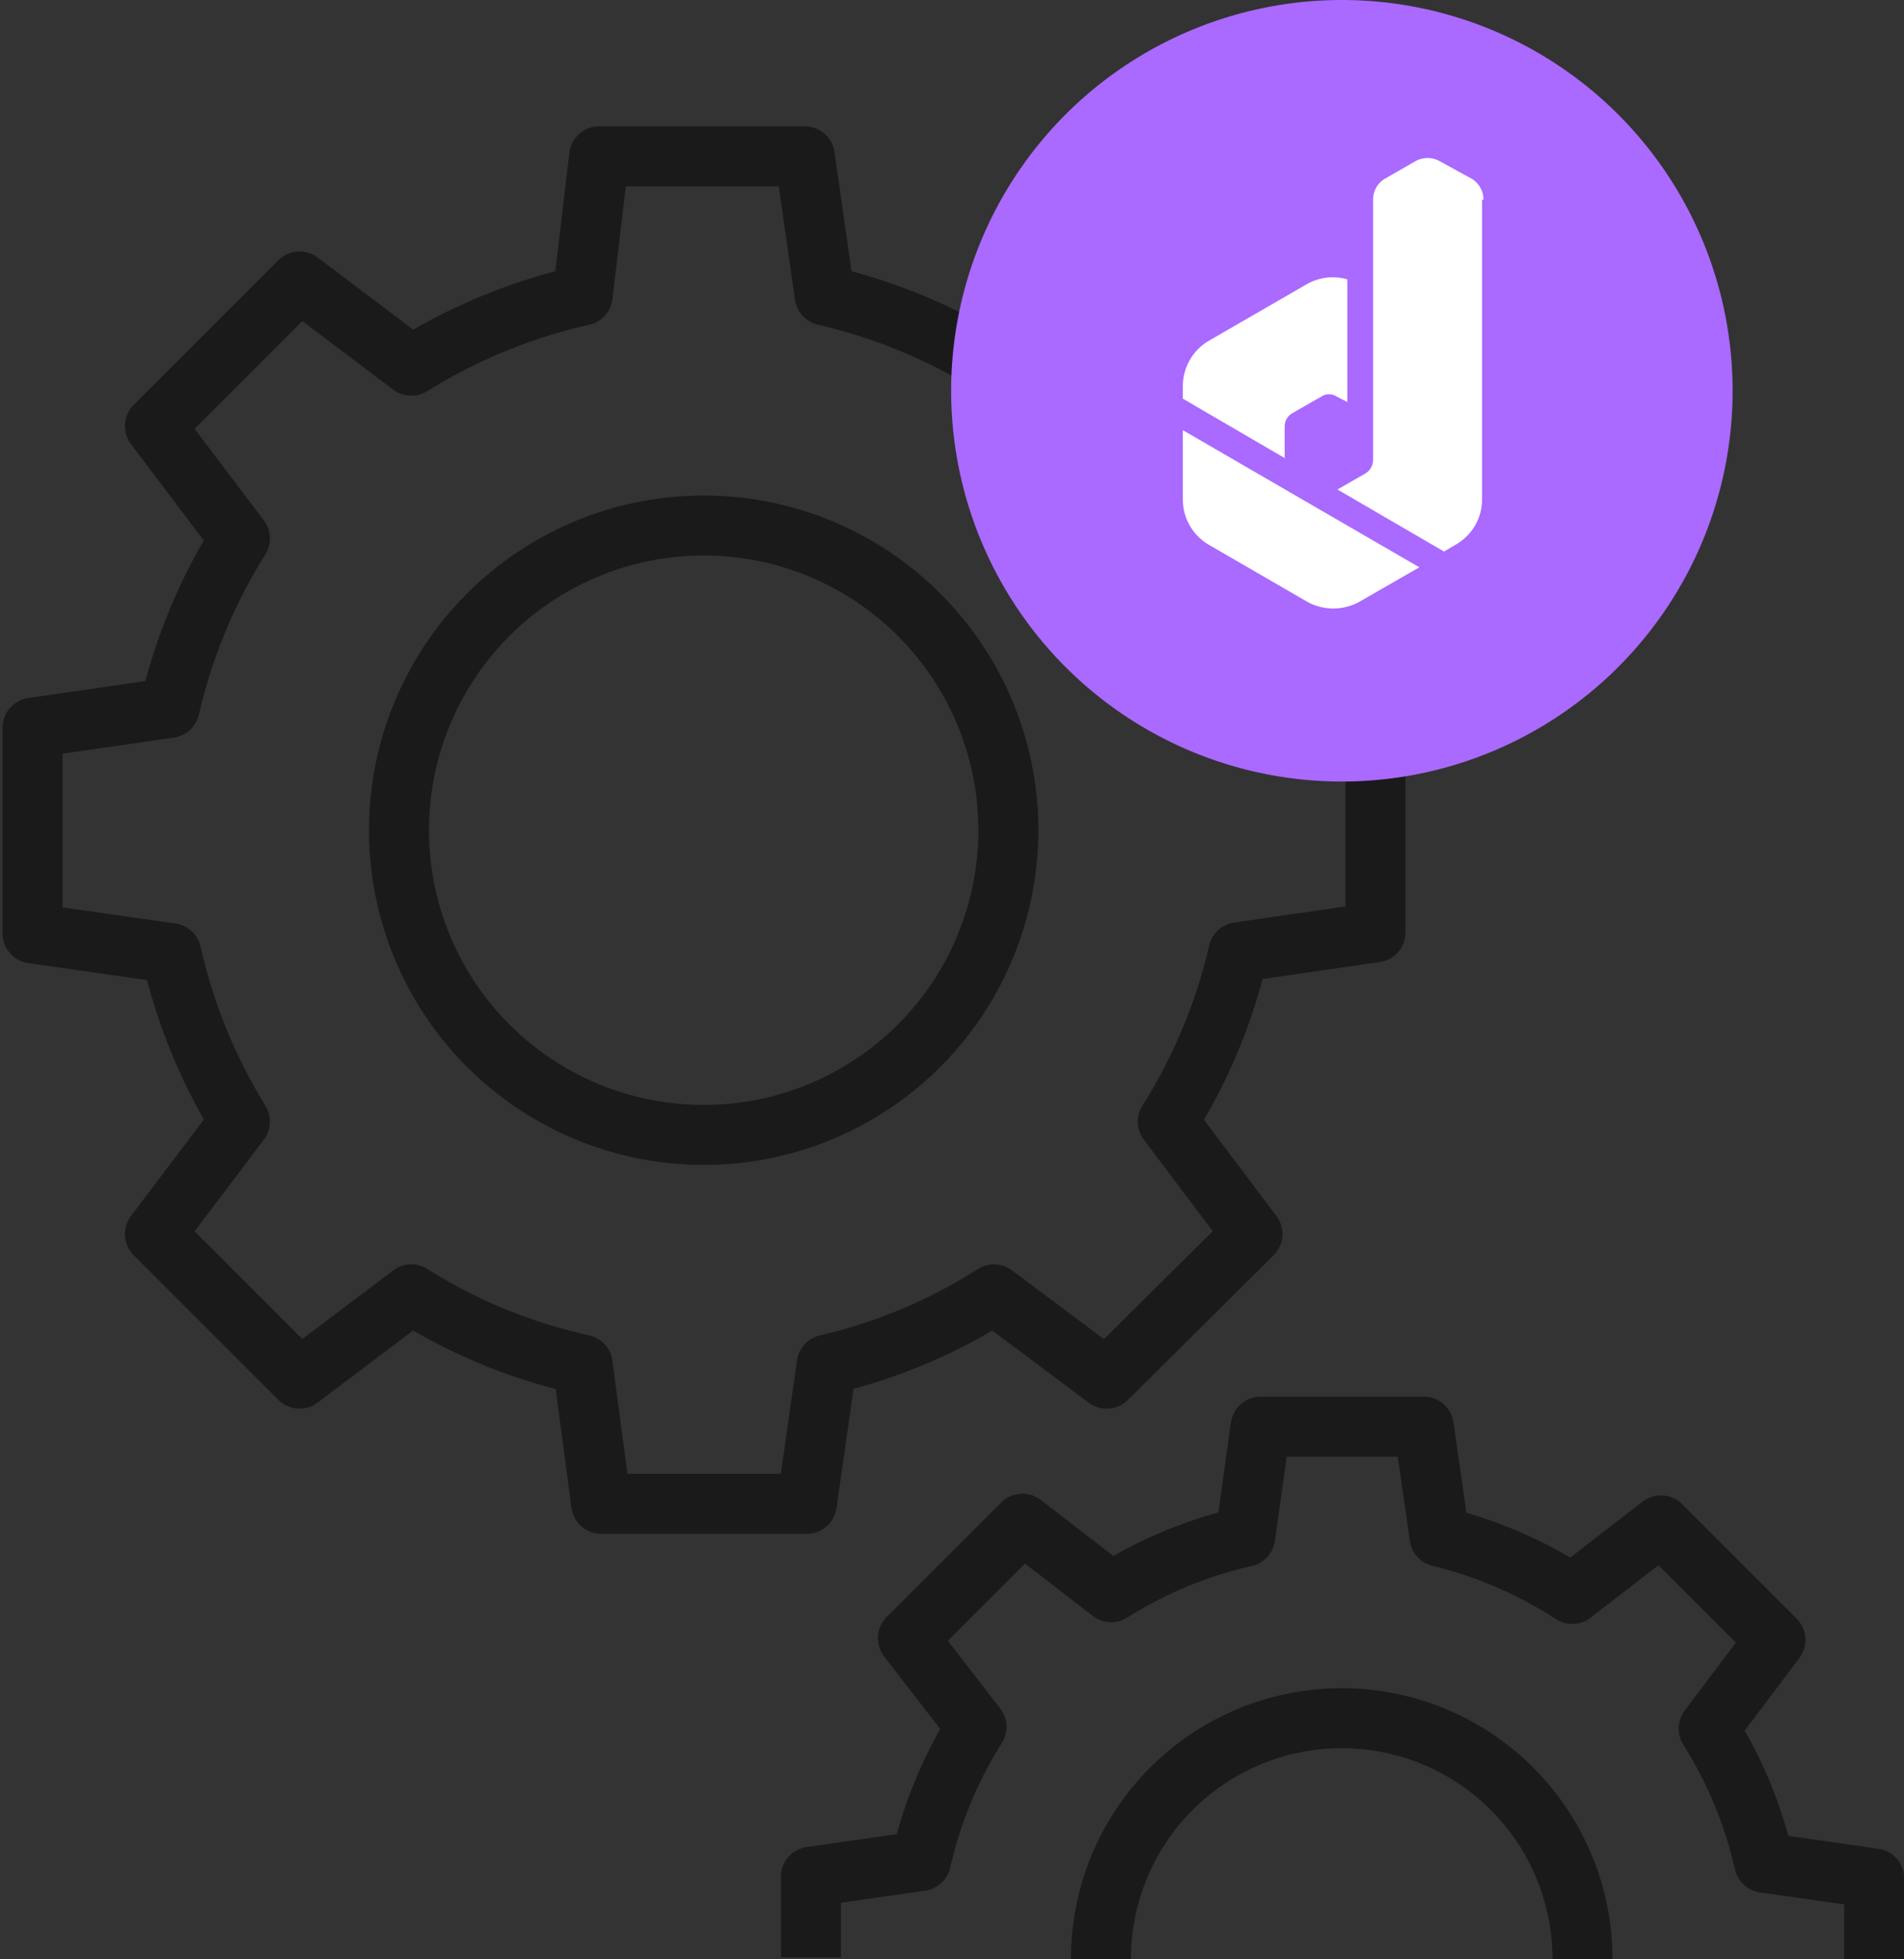
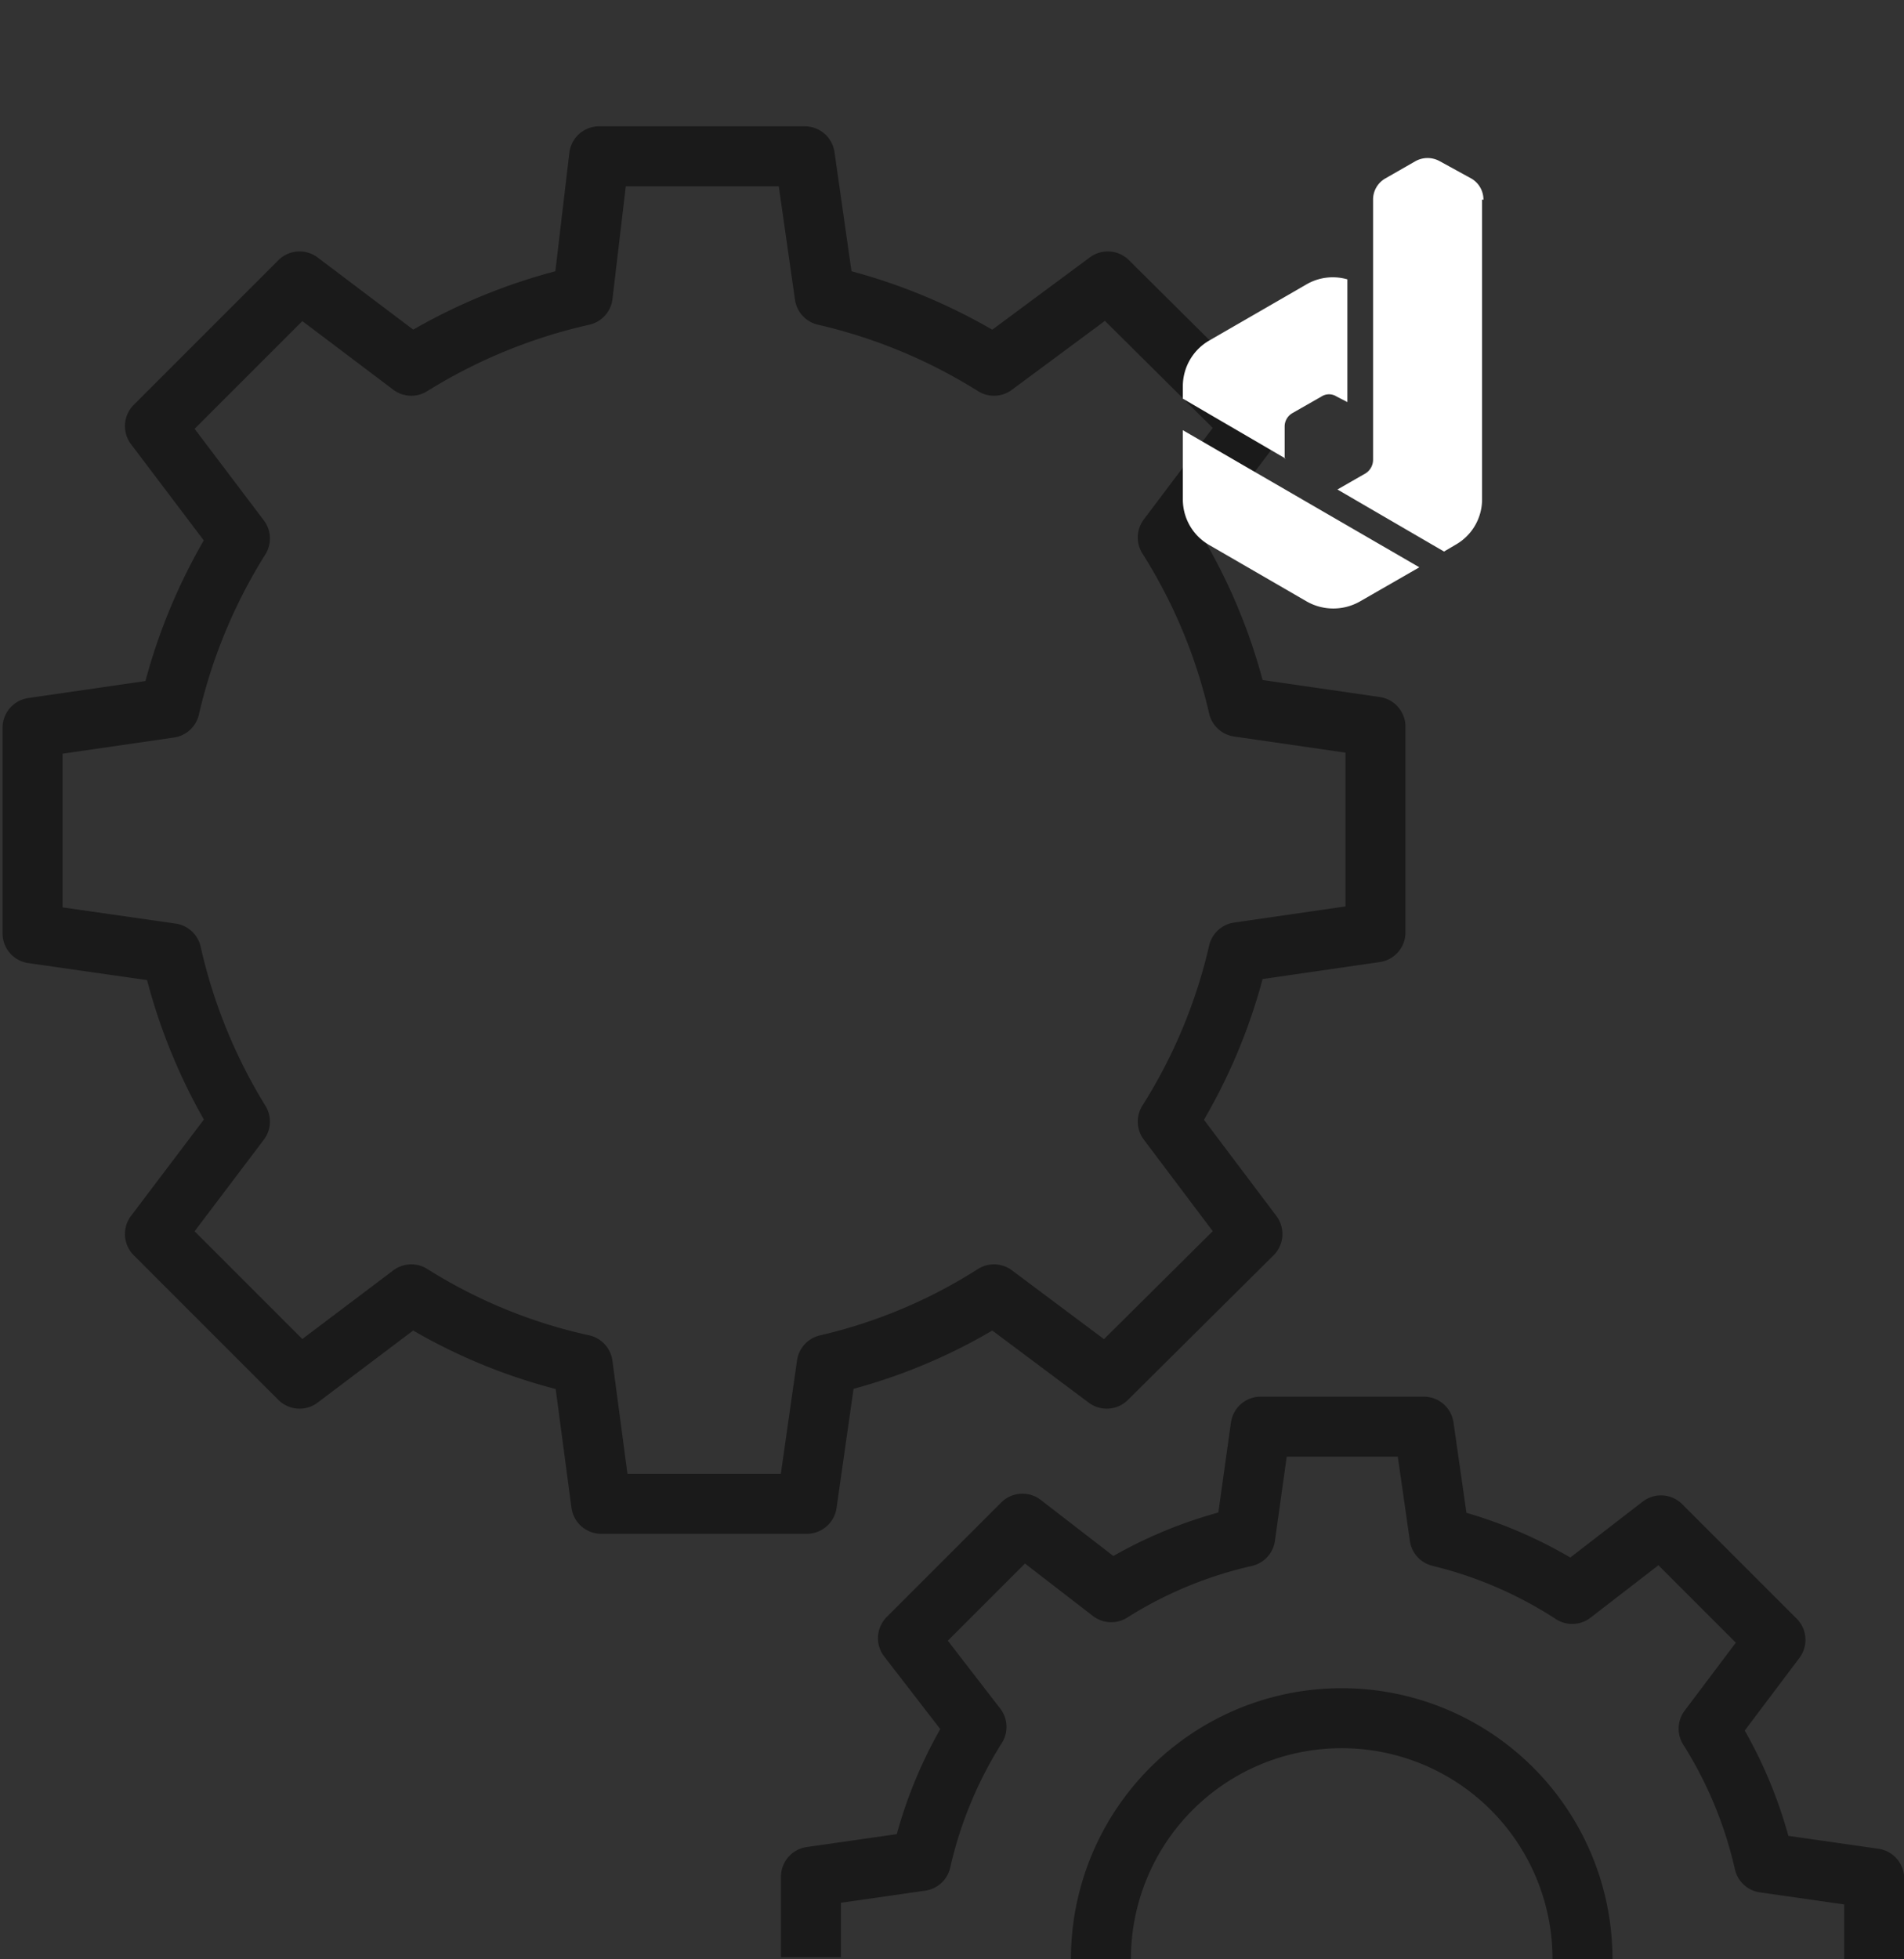
<svg xmlns="http://www.w3.org/2000/svg" viewBox="0 0 55.55 57.15">
  <rect x="0" y="0" width="55.55" height="57.15" fill="#333333" stroke="none" />
  <defs>
    <style>.cls-1{fill:none;stroke:#1a1a1a;stroke-linejoin:round;stroke-width:1.75px;}.cls-2{fill:#aa69ff;}.cls-3{fill:#fff;}</style>
  </defs>
  <title>资源 6main80</title>
  <g id="图层_2" data-name="图层 2">
    <g id="Layer_1" data-name="Layer 1">
      <path class="cls-1" d="M54.68,57.15V54.8l-3.21-.46a12.49,12.49,0,0,0-1.62-3.91l1.95-2.59L48.46,44.5l-2.59,2A12.49,12.49,0,0,0,42,44.83l-.46-3.21H36.78l-.45,3.21a12.49,12.49,0,0,0-3.91,1.62l-2.59-2-3.34,3.34,2,2.59a12.49,12.49,0,0,0-1.62,3.91l-3.21.46v2.35" />
      <path class="cls-1" d="M32.12,57.15a7,7,0,0,1,14.05,0" />
      <path class="cls-1" d="M17.54,43.87h6l.58-4.06A15.61,15.61,0,0,0,29,37.76l3.29,2.46L36.54,36l-2.47-3.28a15.87,15.87,0,0,0,2.06-4.94l4-.58v-6l-4-.58a15.87,15.87,0,0,0-2.06-4.94l2.47-3.28L32.32,8.21,29,10.67a16.09,16.09,0,0,0-4.94-2.05l-.58-4.06h-6L17,8.62A16.14,16.14,0,0,0,12,10.67L8.74,8.21,4.52,12.43,7,15.71a16.09,16.09,0,0,0-2.05,4.94l-4,.58v6l4.05.58A16.09,16.09,0,0,0,7,32.72L4.52,36l4.22,4.22L12,37.76A15.67,15.67,0,0,0,17,39.81Z" />
-       <circle class="cls-1" cx="20.53" cy="24.22" r="8.89" />
-       <path class="cls-2" d="M39.14,0A11.4,11.4,0,1,0,50.55,11.4,11.4,11.4,0,0,0,39.14,0Z" />
+       <path class="cls-2" d="M39.14,0Z" />
      <path class="cls-3" d="M37.51,13.38l-3-1.75v-.36a1.54,1.54,0,0,1,.76-1.33L38.11,8.3a1.53,1.53,0,0,1,1.2-.15v3.58L39,11.57a.41.41,0,0,0-.45,0l-.84.48a.45.45,0,0,0-.23.39v.94Zm-3,1.19a1.53,1.53,0,0,0,.77,1.33l2.85,1.65a1.57,1.57,0,0,0,1.54,0l1.74-1-6.9-4v2.05Zm8.77-8.74a.71.71,0,0,0-.35-.62L42,4.7a.73.73,0,0,0-.7,0l-.89.51a.71.71,0,0,0-.35.62v7.58a.47.47,0,0,1-.22.4l-.82.47,3.11,1.81.34-.2a1.52,1.52,0,0,0,.77-1.33V5.82Z" />
    </g>
  </g>
</svg>